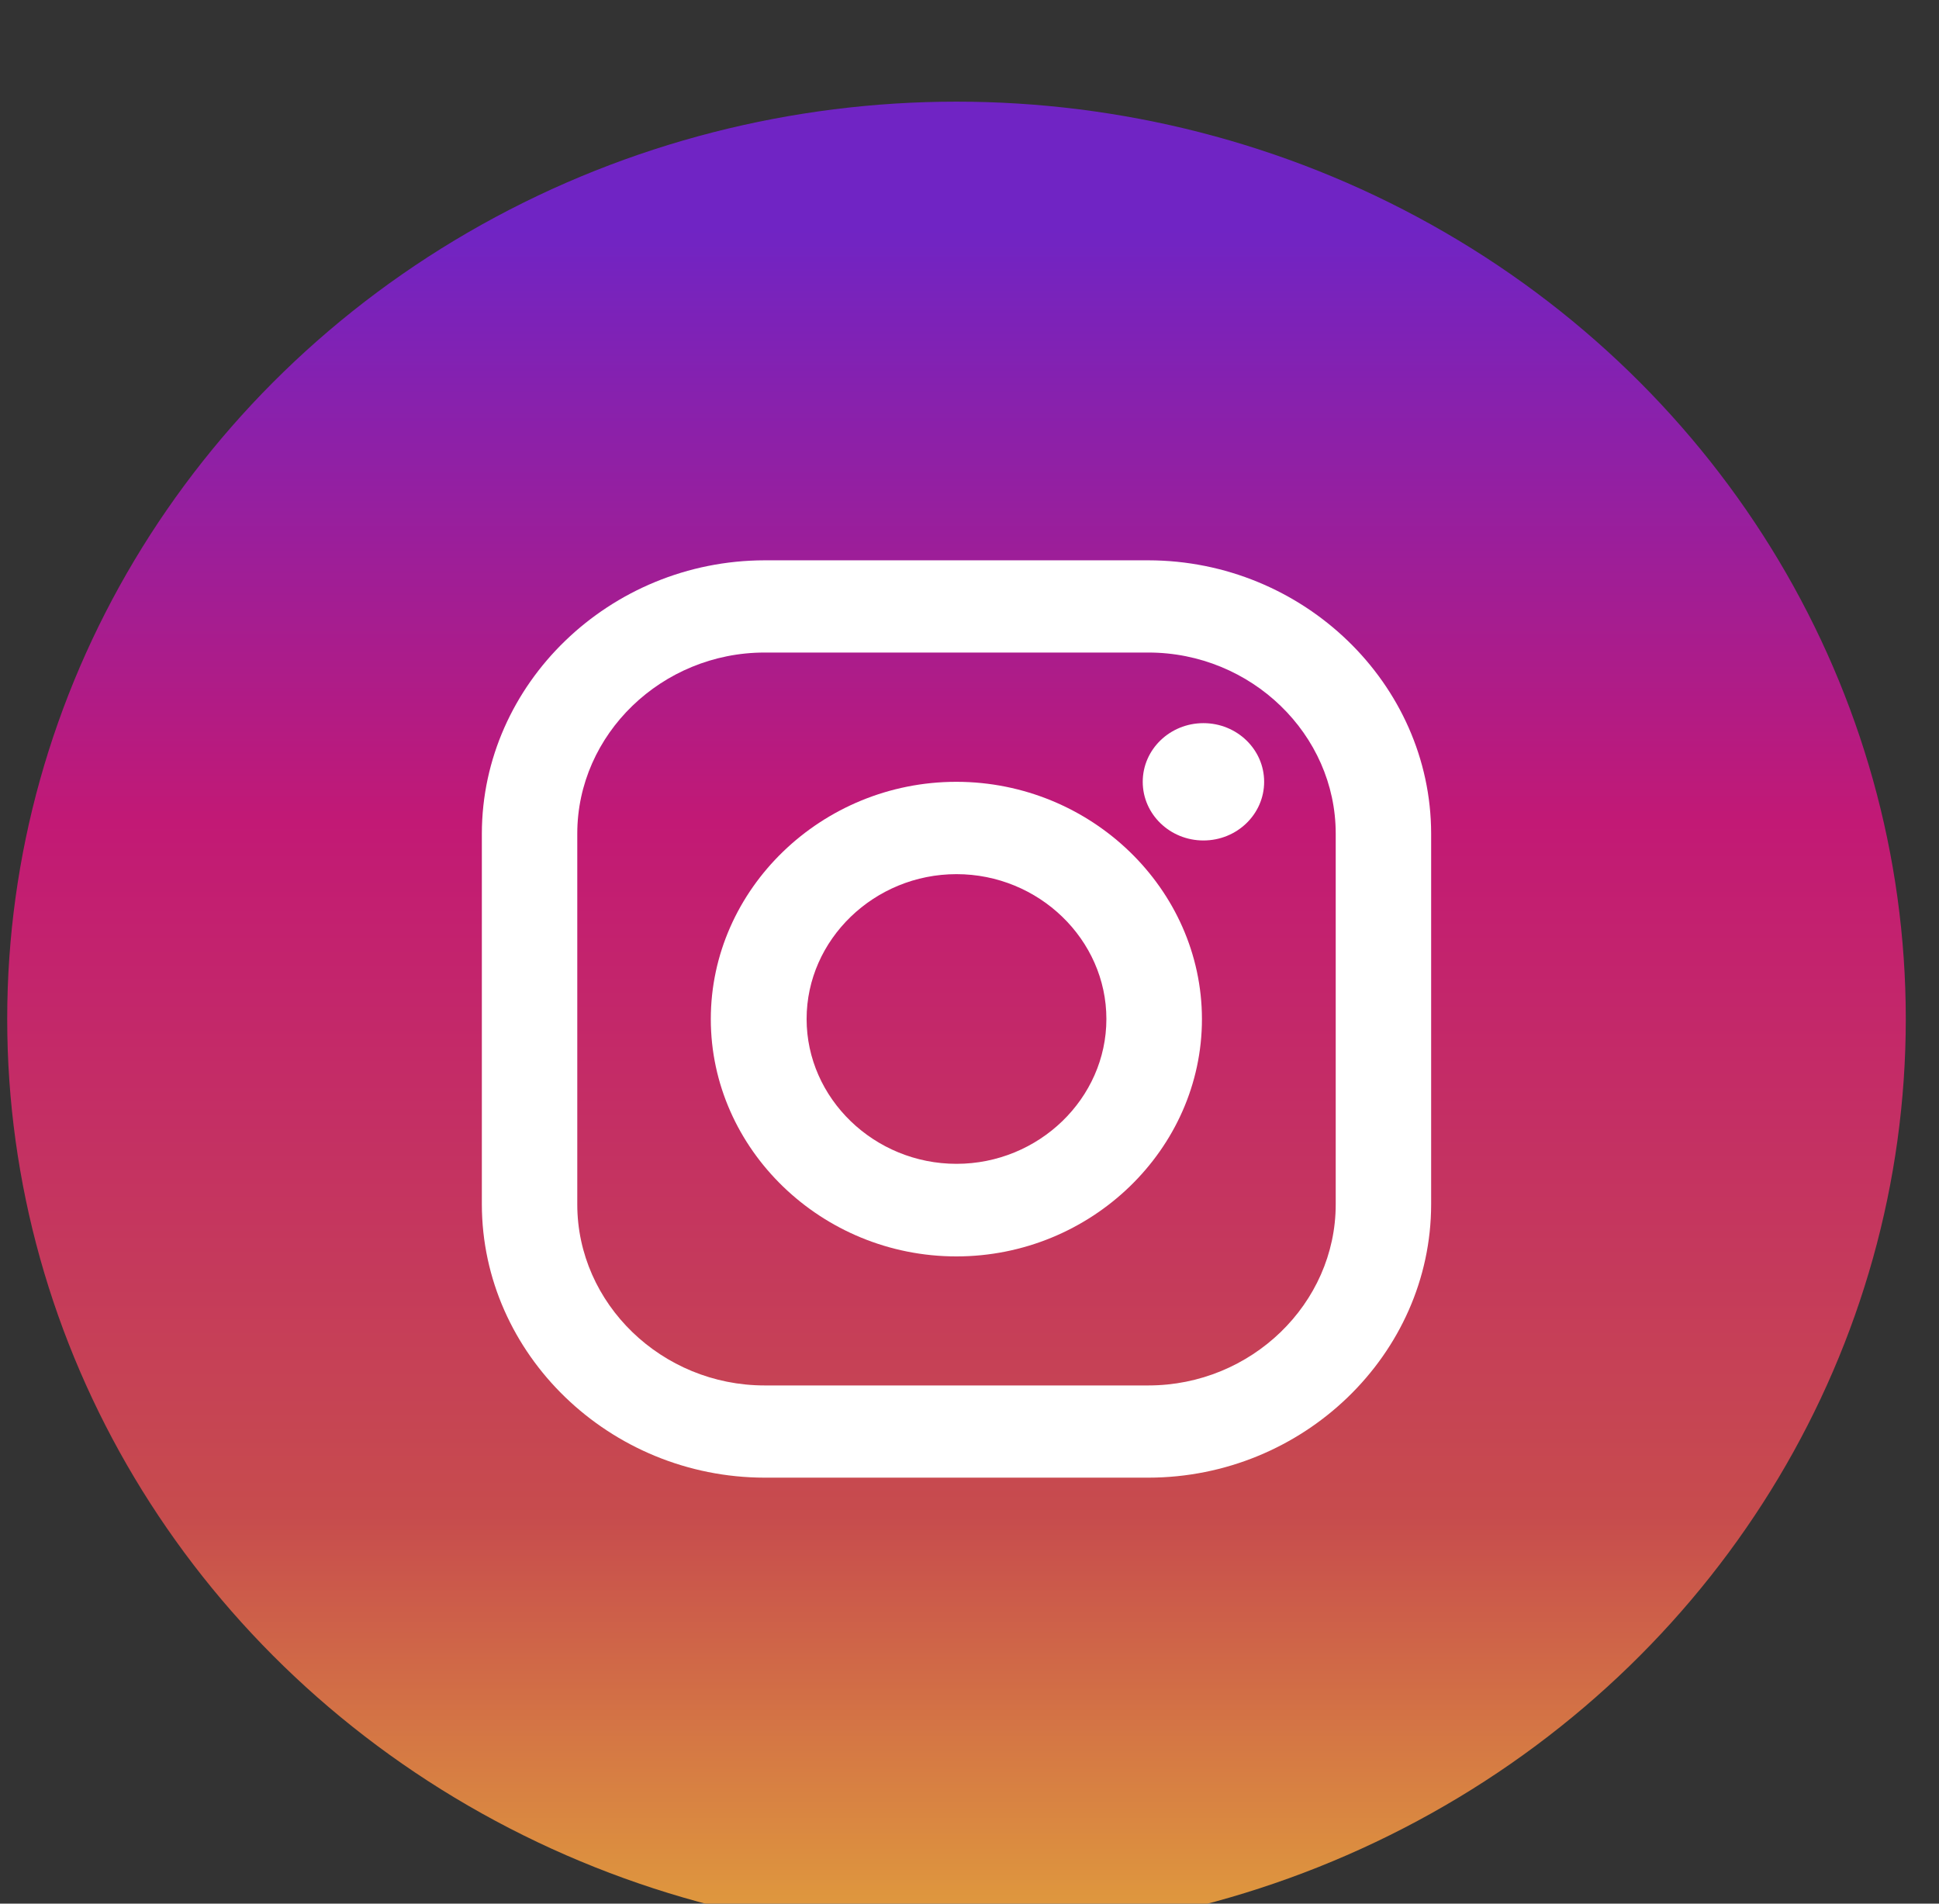
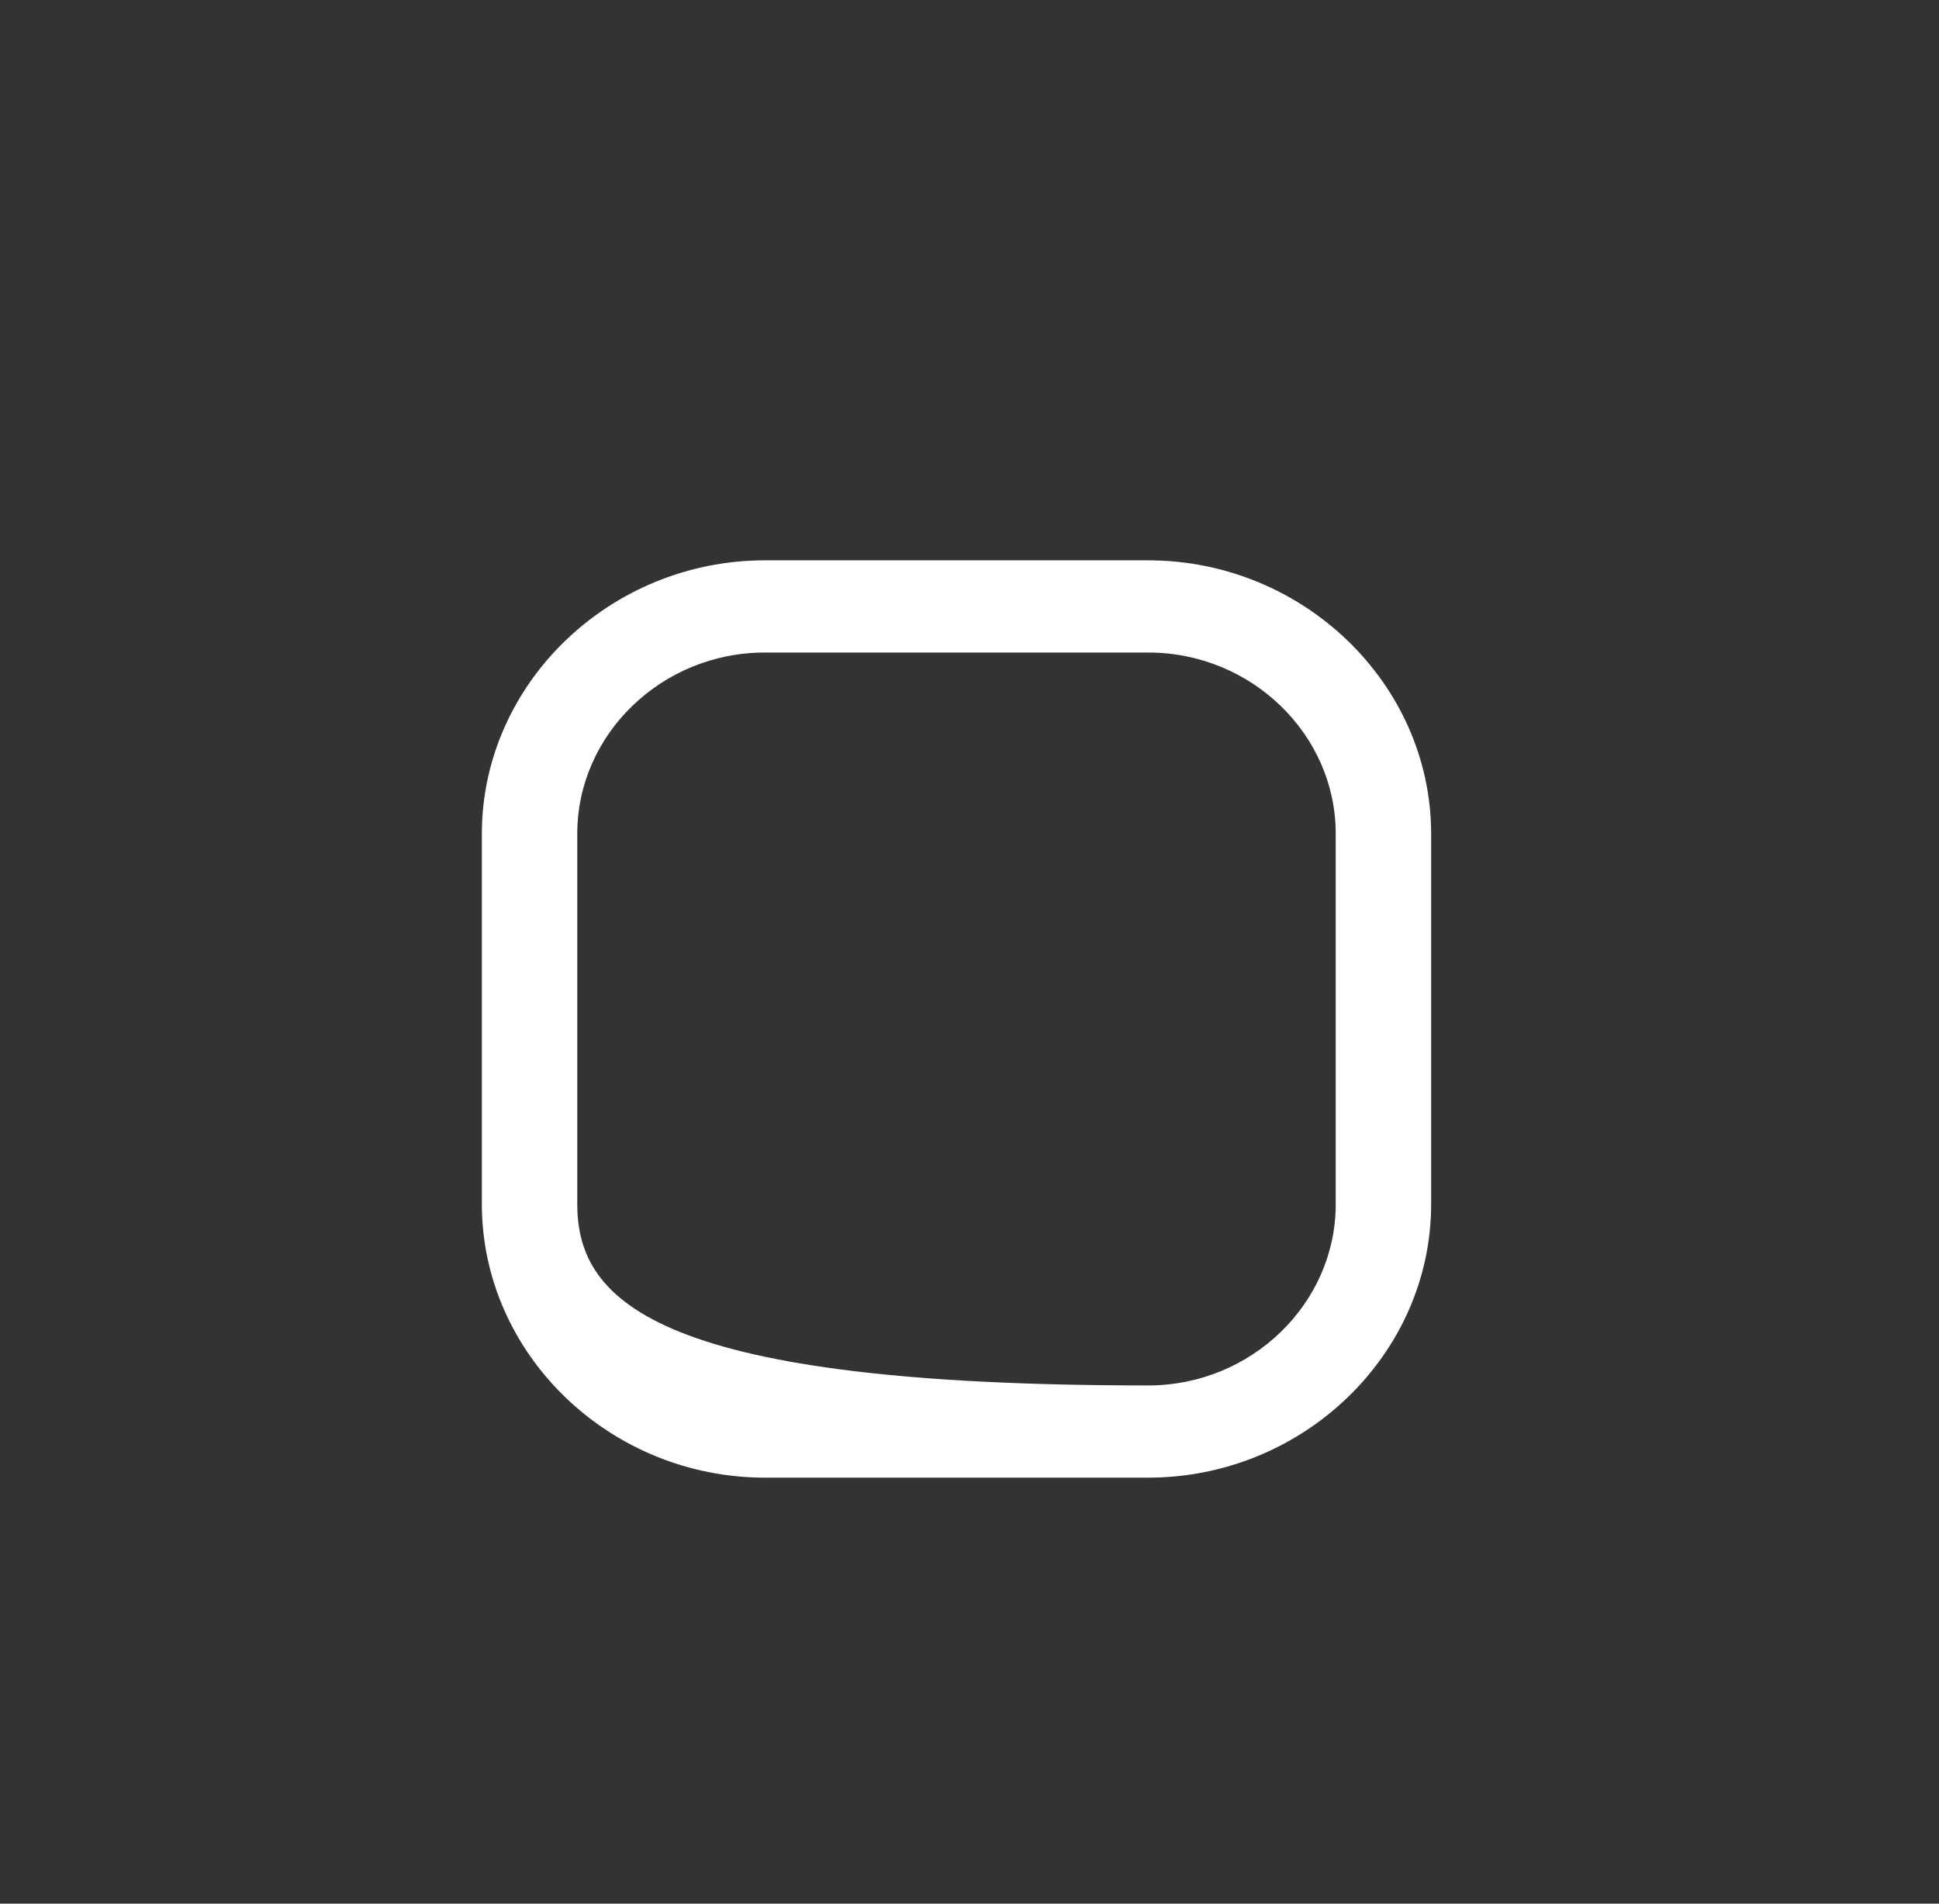
<svg xmlns="http://www.w3.org/2000/svg" width="100%" height="100%" viewBox="0 0 55 54" xml:space="preserve" style="fill-rule:evenodd;clip-rule:evenodd;stroke-linejoin:round;stroke-miterlimit:2;">
  <rect x="0" y="0" width="55" height="54" fill="#333333" stroke="none" />
  <g transform="matrix(1,0,0,1,-1427,-3598)">
    <g transform="matrix(1.547,0,0,3.91,-415.384,-19811)">
      <g transform="matrix(0.068,0,0,0.026,1208.48,5994.35)">
        <g transform="matrix(1,0,0,1,-256,-256)">
          <g id="Layer_2" transform="matrix(3.368,0,0,3.368,0,0)">
            <g id="_05.instagram">
-               <circle id="background" cx="76" cy="76" r="76" style="fill:url(#_Linear1);" />
              <g id="icon">
-                 <path d="M91.36,38L60.64,38C48.226,38.016 38.016,48.226 38,60.64L38,91.36C38.016,103.774 48.226,113.984 60.64,114L91.36,114C103.776,113.989 113.989,103.776 114,91.36L114,60.64C113.984,48.226 103.774,38.016 91.36,38ZM106.36,91.36C106.36,99.589 99.589,106.36 91.36,106.36L60.64,106.36C52.411,106.36 45.64,99.589 45.64,91.36L45.64,60.64C45.64,52.411 52.411,45.64 60.64,45.64L91.36,45.64C99.589,45.64 106.36,52.411 106.36,60.64L106.36,91.36Z" style="fill:white;fill-rule:nonzero;" />
-                 <path d="M76,56.35C75.997,56.35 75.993,56.35 75.99,56.35C65.205,56.35 56.33,65.225 56.33,76.01C56.33,86.795 65.205,95.67 75.99,95.67C86.775,95.67 95.65,86.795 95.65,76.01C95.65,76.007 95.65,76.003 95.65,76C95.639,65.224 86.776,56.361 76,56.35ZM76,88C69.417,88 64,82.583 64,76C64,69.417 69.417,64 76,64C82.583,64 88,69.417 88,76C88,82.583 82.583,88 76,88Z" style="fill:white;fill-rule:nonzero;" />
-                 <circle cx="95.77" cy="56.35" r="4.86" style="fill:white;" />
+                 <path d="M91.36,38L60.64,38C48.226,38.016 38.016,48.226 38,60.64L38,91.36C38.016,103.774 48.226,113.984 60.64,114L91.36,114C103.776,113.989 113.989,103.776 114,91.36L114,60.64C113.984,48.226 103.774,38.016 91.36,38ZM106.36,91.36C106.36,99.589 99.589,106.36 91.36,106.36C52.411,106.36 45.64,99.589 45.64,91.36L45.64,60.64C45.64,52.411 52.411,45.64 60.64,45.64L91.36,45.64C99.589,45.64 106.36,52.411 106.36,60.64L106.36,91.36Z" style="fill:white;fill-rule:nonzero;" />
              </g>
            </g>
          </g>
        </g>
      </g>
    </g>
  </g>
  <defs>
    <linearGradient id="_Linear1" x1="0" y1="0" x2="1" y2="0" gradientUnits="userSpaceOnUse" gradientTransform="matrix(8.63376e-15,-141,141,8.63376e-15,76,151.3)">
      <stop offset="0" style="stop-color:rgb(224,155,61);stop-opacity:1" />
      <stop offset="0.24" style="stop-color:rgb(199,76,77);stop-opacity:1" />
      <stop offset="0.65" style="stop-color:rgb(194,25,117);stop-opacity:1" />
      <stop offset="1" style="stop-color:rgb(112,36,196);stop-opacity:1" />
    </linearGradient>
  </defs>
</svg>